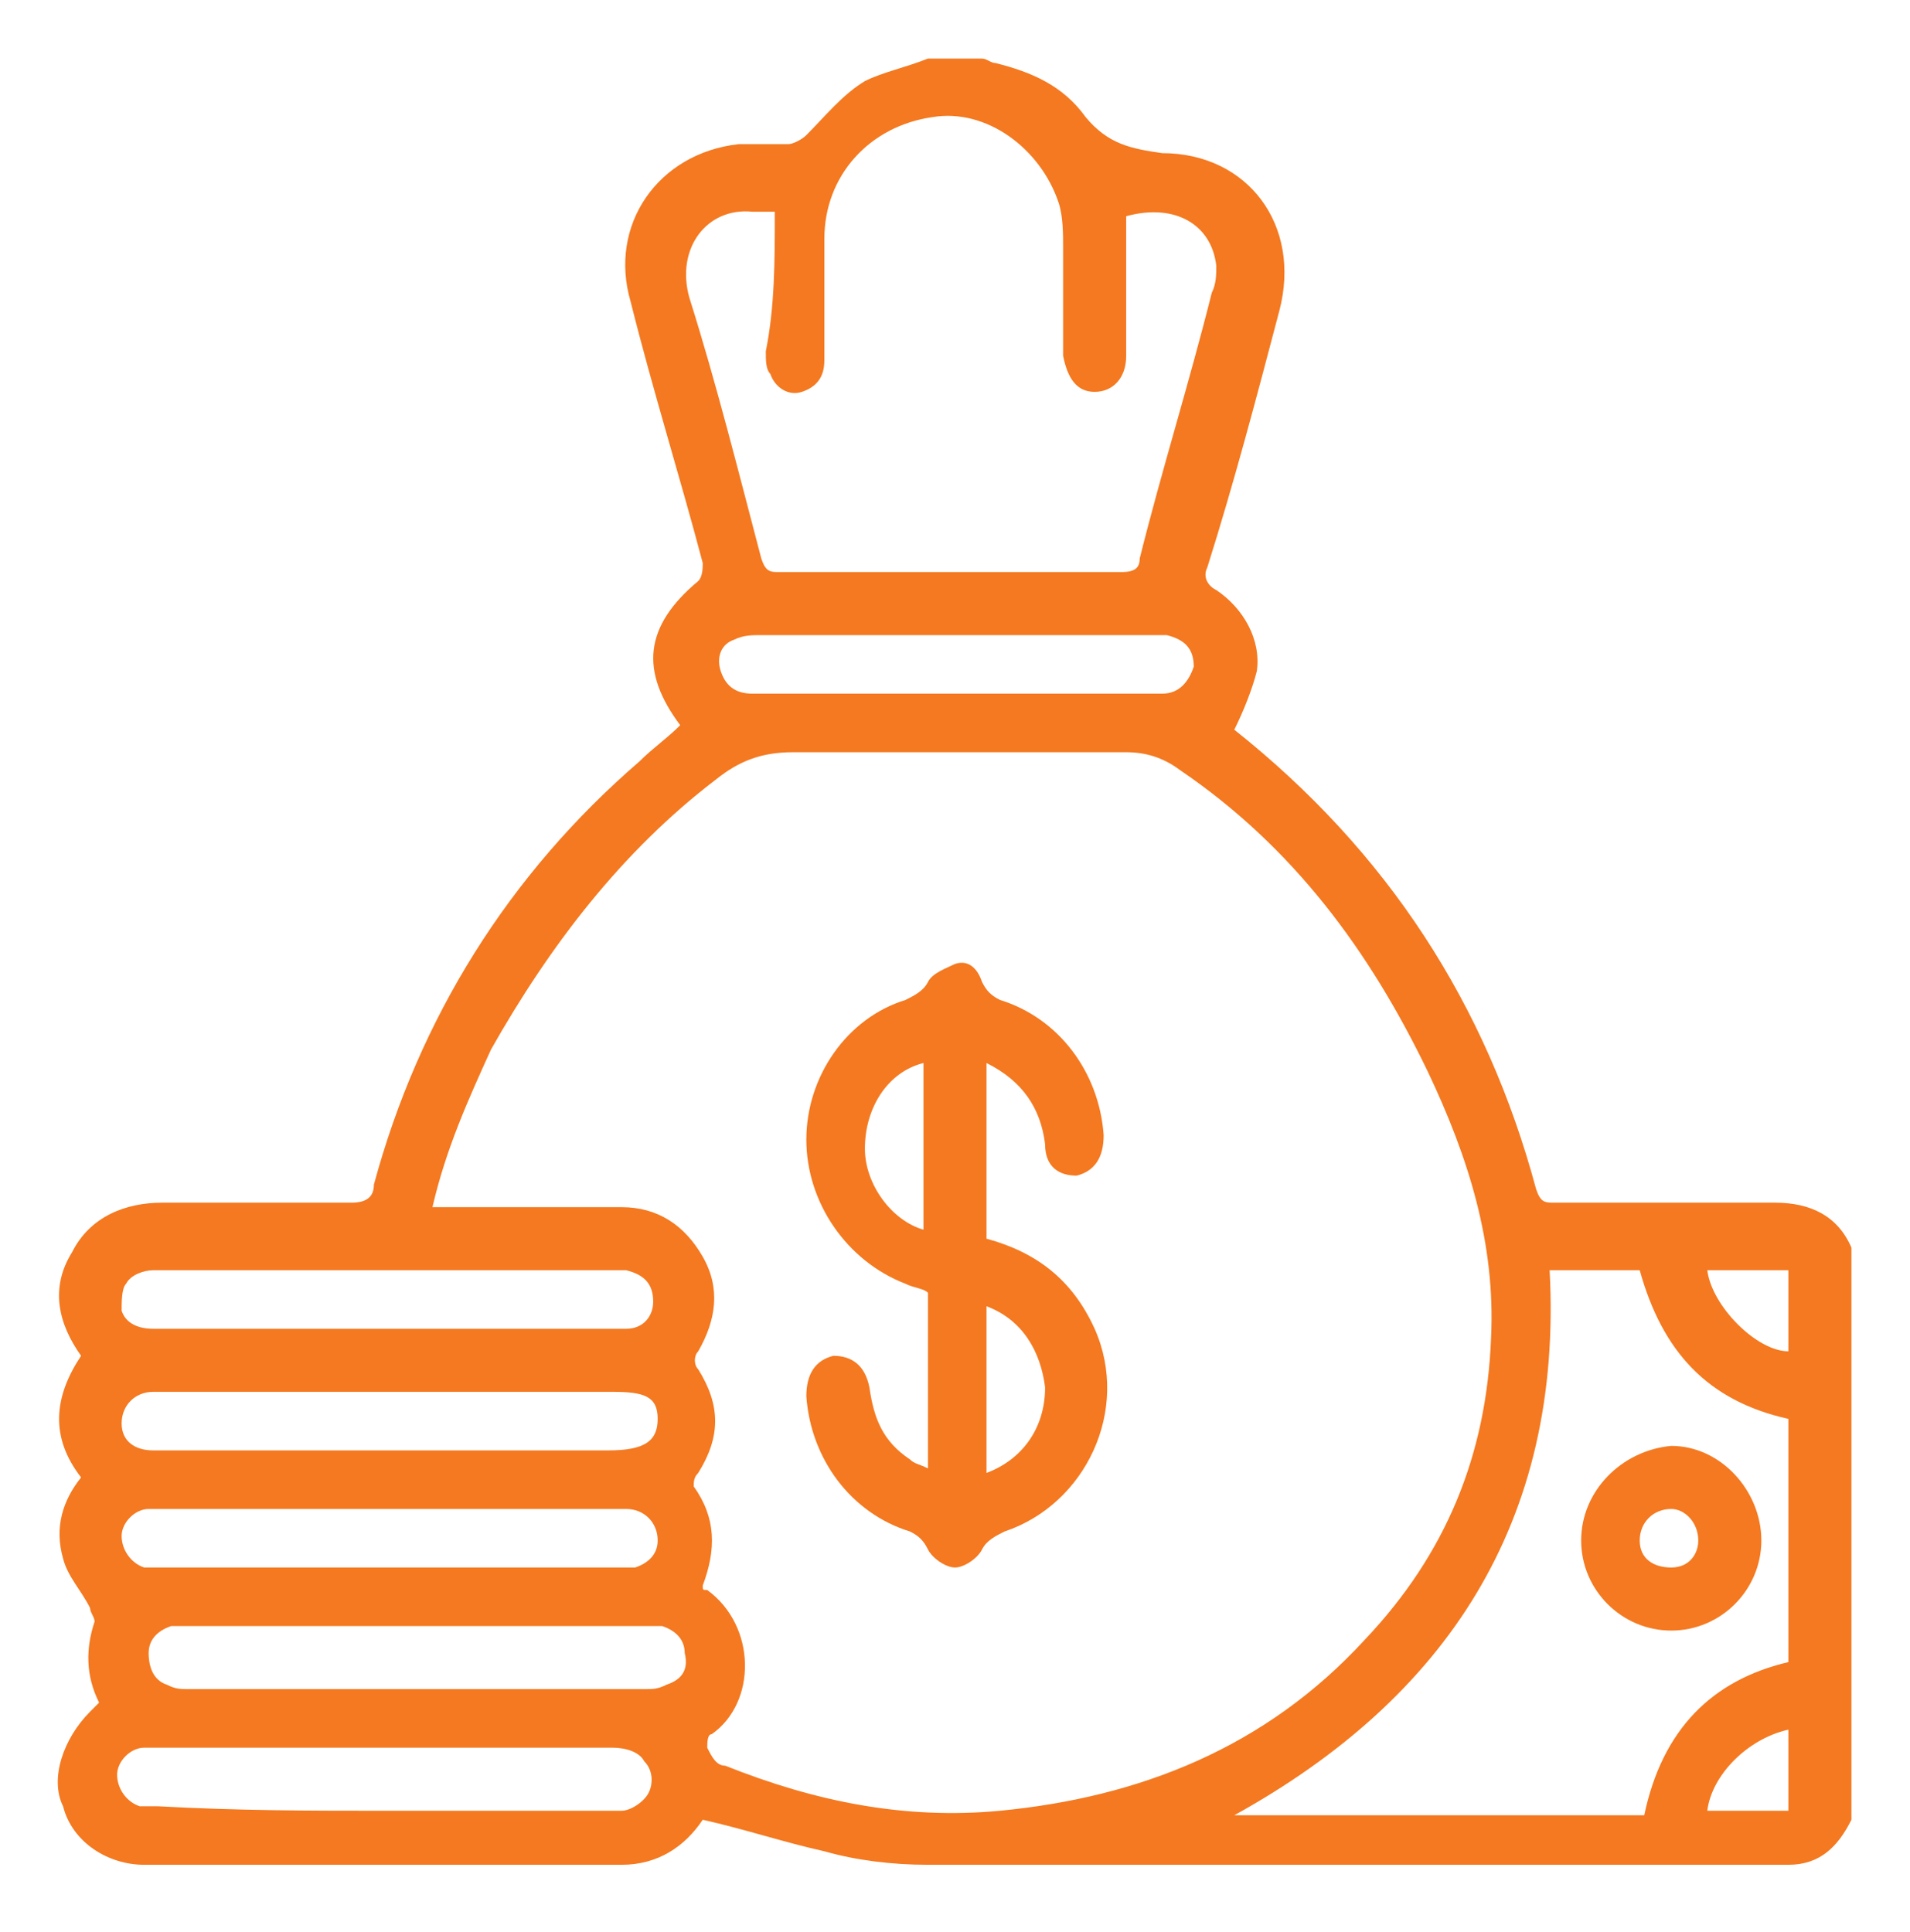
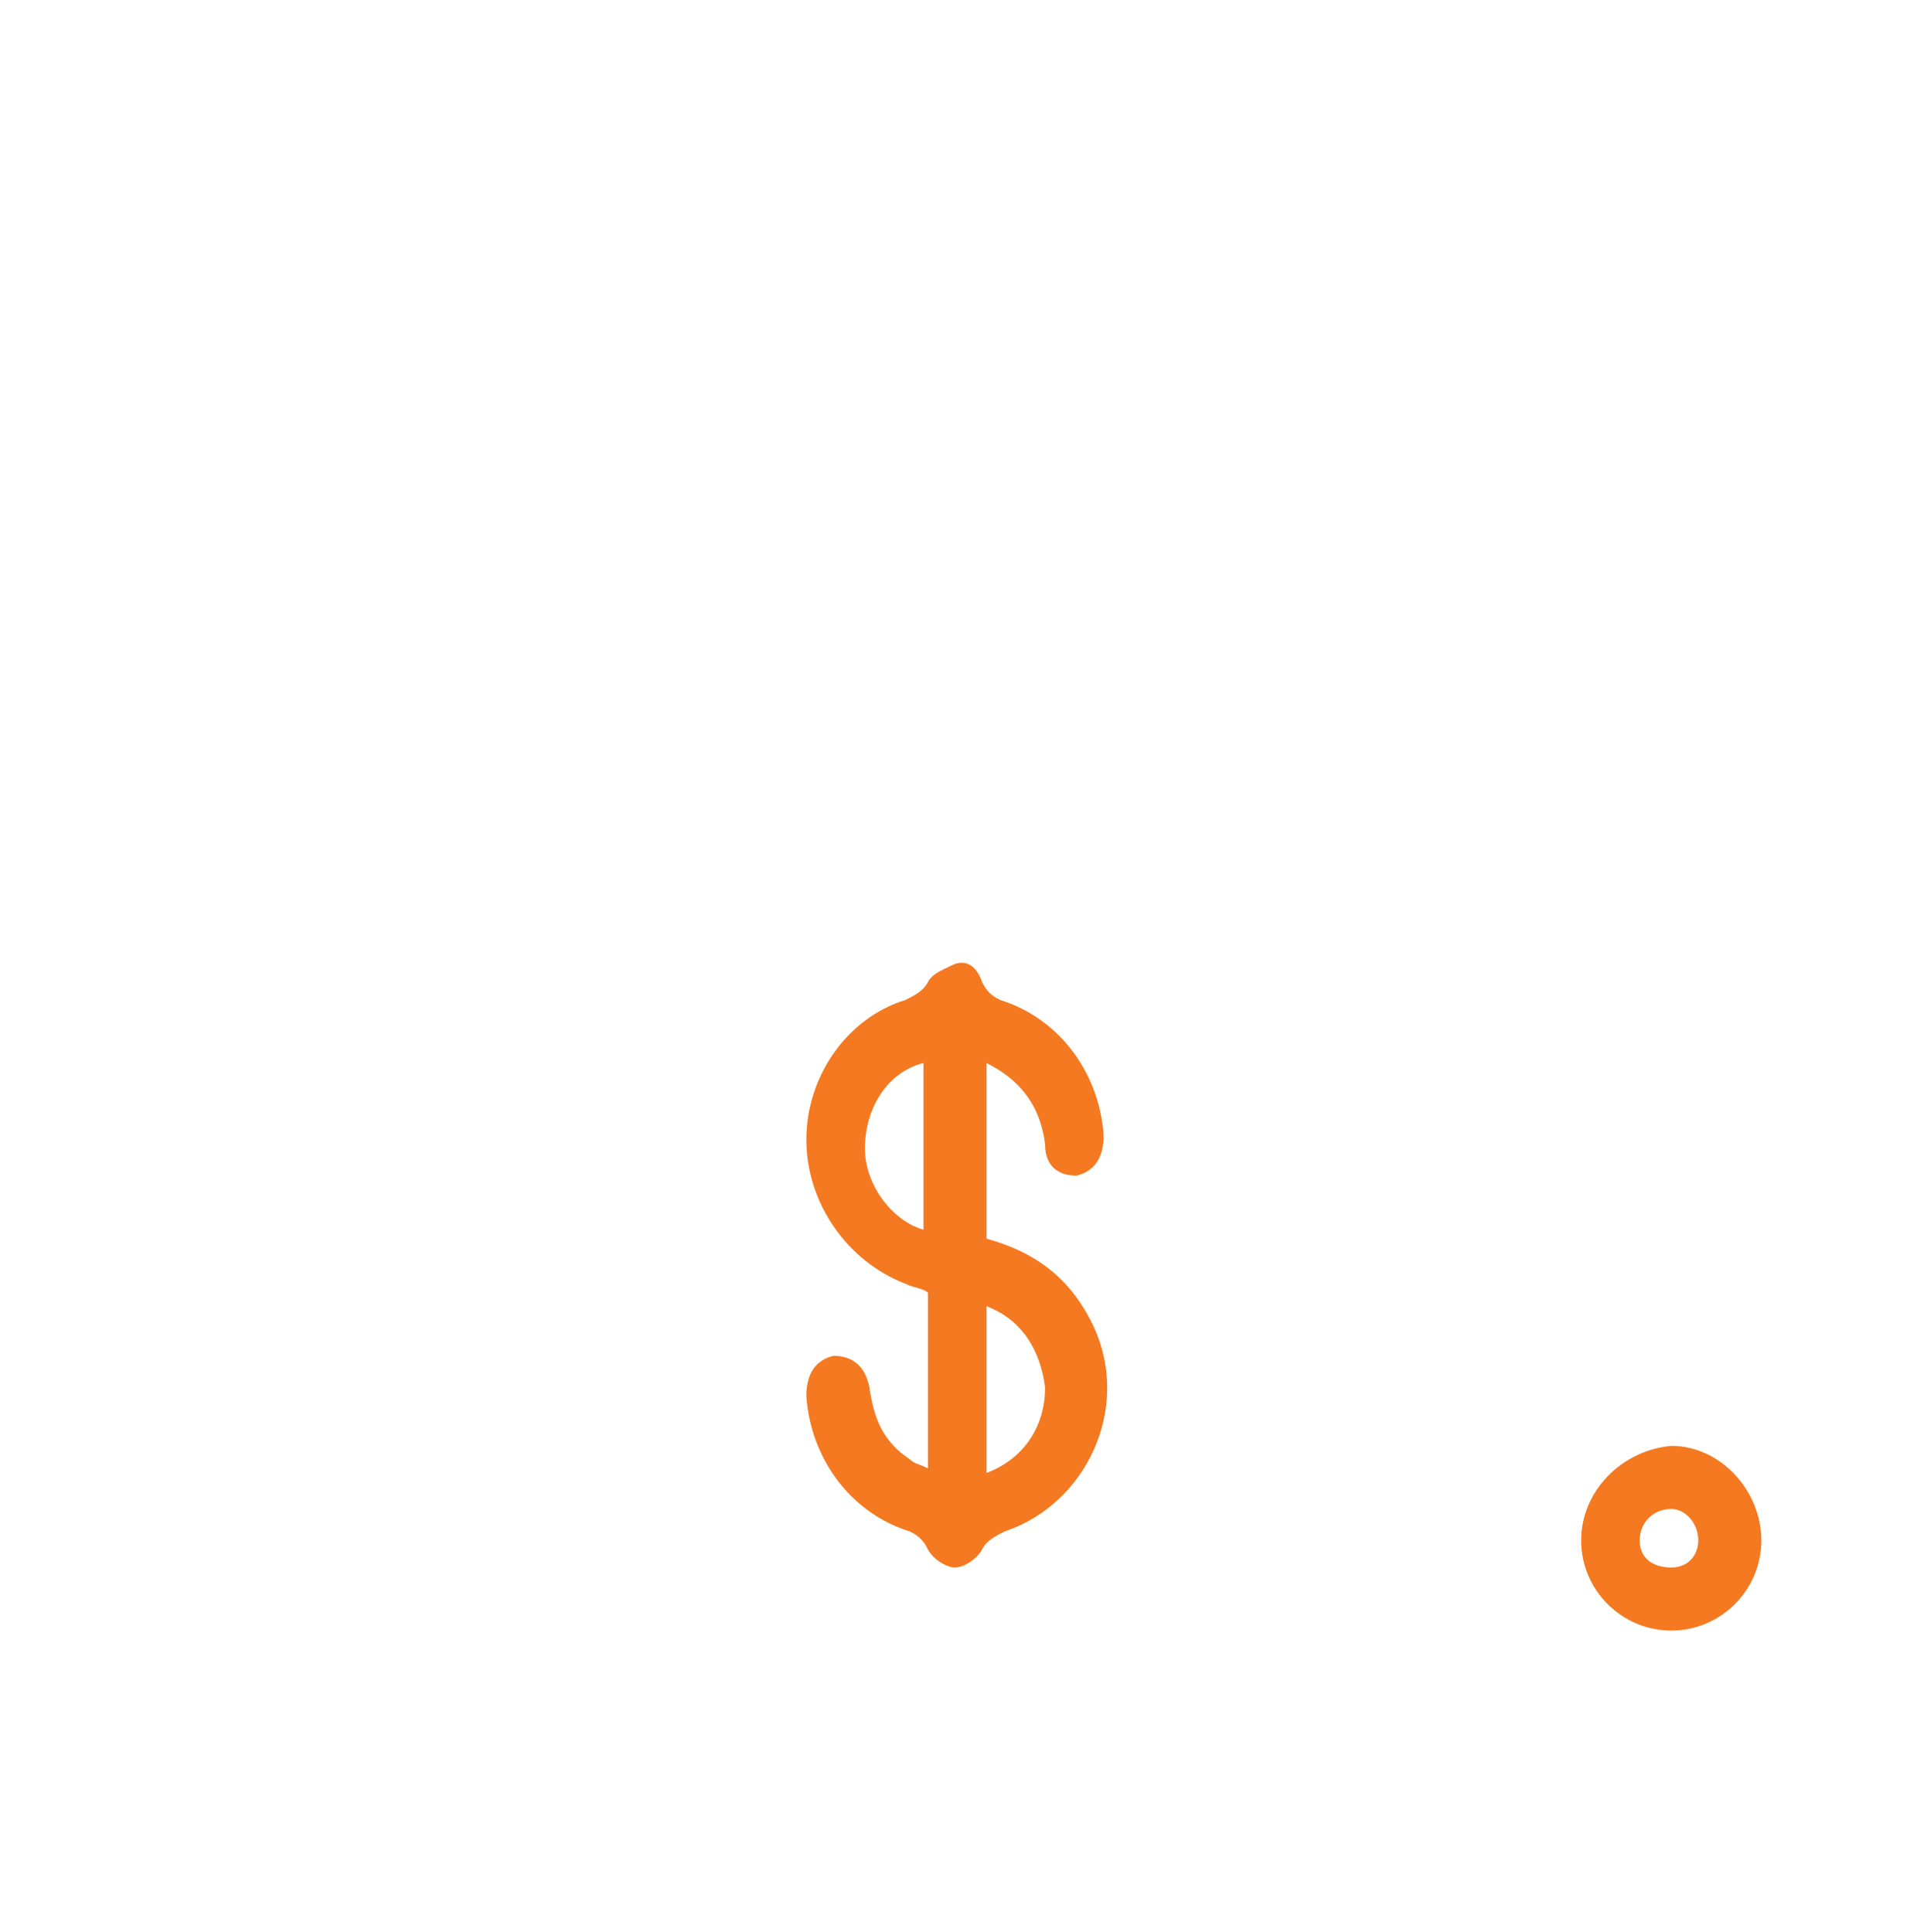
<svg xmlns="http://www.w3.org/2000/svg" version="1.1" id="Layer_1" x="0px" y="0px" viewBox="0 0 42.4 42.9" style="enable-background:new 0 0 42.4 42.9;" xml:space="preserve">
  <style type="text/css">
	.st0{fill:#F47920;}
</style>
-   <path class="st0" d="M20.6,1.3h1.2c0.1,0,0.2,0.1,0.3,0.1c0.8,0.2,1.5,0.5,2,1.2c0.5,0.6,1,0.7,1.7,0.8c1.9,0,3.1,1.6,2.6,3.5  c-0.5,1.9-1,3.8-1.6,5.7c-0.1,0.2,0,0.4,0.2,0.5c0.6,0.4,1,1.1,0.9,1.8c-0.1,0.4-0.3,0.9-0.5,1.3c0,0,0,0,0,0  c3.4,2.7,5.6,6.1,6.7,10.2c0.1,0.3,0.2,0.3,0.4,0.3c1.6,0,3.3,0,4.9,0c0.8,0,1.4,0.3,1.7,1v12.7c-0.3,0.6-0.7,1-1.4,1  c-6.4,0-12.7,0-19.1,0c-0.8,0-1.6-0.1-2.3-0.3c-0.9-0.2-1.8-0.5-2.7-0.7c-0.4,0.6-1,1-1.8,1c-3.5,0-7.1,0-10.6,0  c-0.8,0-1.6-0.5-1.8-1.3C1.1,39.5,1.4,38.6,2,38c0.1-0.1,0.1-0.1,0.2-0.2c-0.3-0.6-0.3-1.2-0.1-1.8c0-0.1-0.1-0.2-0.1-0.3  c-0.2-0.4-0.5-0.7-0.6-1.1c-0.2-0.7,0-1.3,0.4-1.8c-0.7-0.9-0.6-1.8,0-2.7c-0.5-0.7-0.7-1.5-0.2-2.3c0.4-0.8,1.2-1.1,2-1.1  c1.4,0,2.8,0,4.2,0c0.3,0,0.5-0.1,0.5-0.4c1-3.7,3-6.9,5.9-9.4c0.3-0.3,0.6-0.5,0.9-0.8c-0.9-1.2-0.8-2.2,0.4-3.2  c0.1-0.1,0.1-0.3,0.1-0.4c-0.5-1.9-1.1-3.8-1.6-5.8c-0.5-1.7,0.6-3.3,2.4-3.5c0.4,0,0.7,0,1.1,0c0.1,0,0.3-0.1,0.4-0.2  c0.4-0.4,0.8-0.9,1.3-1.2C19.6,1.6,20.1,1.5,20.6,1.3 M9.6,26.8h0.4c1.3,0,2.5,0,3.8,0c0.8,0,1.4,0.4,1.8,1.1  c0.4,0.7,0.3,1.4-0.1,2.1c-0.1,0.1-0.1,0.3,0,0.4c0.5,0.8,0.5,1.5,0,2.3c-0.1,0.1-0.1,0.2-0.1,0.3c0.5,0.7,0.5,1.4,0.2,2.2  c0,0.1,0,0.1,0.1,0.1c1.1,0.8,1.1,2.5,0.1,3.2c-0.1,0-0.1,0.2-0.1,0.3c0.1,0.2,0.2,0.4,0.4,0.4c2,0.8,4,1.2,6.1,1  c3.1-0.3,5.9-1.4,8.1-3.8c1.8-1.9,2.7-4.1,2.8-6.7c0.1-2.1-0.5-4-1.4-5.9c-1.3-2.7-3-5-5.5-6.7c-0.4-0.3-0.8-0.4-1.2-0.4  c-2.5,0-4.9,0-7.4,0c-0.7,0-1.2,0.2-1.7,0.6c-2.1,1.6-3.7,3.7-5,6C10.4,24.4,9.9,25.5,9.6,26.8 M17.2,4.7c-0.2,0-0.3,0-0.5,0  c-1-0.1-1.7,0.8-1.4,1.9c0.6,1.9,1.1,3.9,1.6,5.8c0.1,0.3,0.2,0.3,0.4,0.3c2.5,0,5.1,0,7.6,0c0.3,0,0.4-0.1,0.4-0.3  c0.5-2,1.1-3.9,1.6-5.9c0.1-0.2,0.1-0.4,0.1-0.6c-0.1-0.9-0.9-1.4-2-1.1c0,1,0,2.1,0,3.1c0,0.5-0.3,0.8-0.7,0.8  c-0.4,0-0.6-0.3-0.7-0.8c0-0.8,0-1.6,0-2.4c0-0.3,0-0.7-0.1-1c-0.4-1.2-1.6-2.1-2.8-1.9c-1.4,0.2-2.4,1.3-2.4,2.7c0,0.9,0,1.8,0,2.7  c0,0.4-0.2,0.6-0.5,0.7c-0.3,0.1-0.6-0.1-0.7-0.4c-0.1-0.1-0.1-0.3-0.1-0.5C17.2,6.8,17.2,5.8,17.2,4.7 M39.7,36.9v-5.4  c-1.8-0.4-2.8-1.5-3.3-3.3h-1h-1c0.3,5.6-2.3,9.5-7,12.1h9.1C36.9,38.4,38,37.3,39.7,36.9 M8.6,40.2h3.5c0.6,0,1.2,0,1.7,0  c0.2,0,0.5-0.2,0.6-0.4c0.1-0.2,0.1-0.5-0.1-0.7c-0.1-0.2-0.4-0.3-0.7-0.3c-3.4,0-6.8,0-10.2,0c-0.1,0-0.2,0-0.2,0  c-0.3,0-0.6,0.3-0.6,0.6c0,0.3,0.2,0.6,0.5,0.7c0.1,0,0.3,0,0.4,0C5.3,40.2,6.9,40.2,8.6,40.2 M9.3,37.5c1.7,0,3.3,0,5,0  c0.2,0,0.3,0,0.5-0.1c0.3-0.1,0.5-0.3,0.4-0.7c0-0.3-0.2-0.5-0.5-0.6c-0.1,0-0.3,0-0.4,0H4.2c-0.1,0-0.3,0-0.4,0  c-0.3,0.1-0.5,0.3-0.5,0.6c0,0.3,0.1,0.6,0.4,0.7c0.2,0.1,0.3,0.1,0.5,0.1C5.9,37.5,7.6,37.5,9.3,37.5 M8.6,29.5c1.1,0,2.2,0,3.3,0  c0.7,0,1.3,0,2,0c0.4,0,0.6-0.3,0.6-0.6c0-0.4-0.2-0.6-0.6-0.7c-0.1,0-0.3,0-0.4,0c-2.9,0-5.8,0-8.7,0c-0.5,0-1,0-1.4,0  c-0.2,0-0.5,0.1-0.6,0.3c-0.1,0.1-0.1,0.4-0.1,0.6c0.1,0.3,0.4,0.4,0.7,0.4C5.1,29.5,6.9,29.5,8.6,29.5 M8.6,33.5  c-1.2,0-2.4,0-3.6,0c-0.6,0-1.1,0-1.7,0c-0.3,0-0.6,0.3-0.6,0.6c0,0.3,0.2,0.6,0.5,0.7c0.2,0,0.3,0,0.5,0c3.3,0,6.6,0,9.9,0  c0.2,0,0.3,0,0.5,0c0.3-0.1,0.5-0.3,0.5-0.6c0-0.4-0.3-0.7-0.7-0.7C12.1,33.5,10.3,33.5,8.6,33.5 M8.6,32.2h4.9  c0.8,0,1.1-0.2,1.1-0.7c0-0.5-0.3-0.6-1-0.6c-3.3,0-6.5,0-9.8,0c-0.1,0-0.3,0-0.4,0c-0.4,0-0.7,0.3-0.7,0.7c0,0.4,0.3,0.6,0.7,0.6  c0.1,0,0.2,0,0.3,0C5.3,32.2,6.9,32.2,8.6,32.2 M21.2,15.4h1.7c1,0,2,0,2.9,0c0.4,0,0.6-0.3,0.7-0.6c0-0.4-0.2-0.6-0.6-0.7  c-0.1,0-0.2,0-0.3,0c-1.5,0-2.9,0-4.4,0c-1.4,0-2.9,0-4.3,0c-0.2,0-0.4,0-0.6,0.1c-0.3,0.1-0.4,0.4-0.3,0.7c0.1,0.3,0.3,0.5,0.7,0.5  C18.1,15.4,19.7,15.4,21.2,15.4 M39.7,30v-1.8h-1.8C38,29,39,30,39.7,30 M39.7,38.4c-0.9,0.2-1.7,1-1.8,1.8h1.8V38.4z" />
  <path class="st0" d="M21.9,23.6v3.9c1.1,0.3,1.9,0.9,2.4,2c0.8,1.8-0.2,3.9-2,4.5c-0.2,0.1-0.4,0.2-0.5,0.4  c-0.1,0.2-0.4,0.4-0.6,0.4c-0.2,0-0.5-0.2-0.6-0.4c-0.1-0.2-0.2-0.3-0.4-0.4c-1.3-0.4-2.2-1.6-2.3-3c0-0.5,0.2-0.8,0.6-0.9  c0.4,0,0.7,0.2,0.8,0.7c0.1,0.7,0.3,1.2,0.9,1.6c0.1,0.1,0.2,0.1,0.4,0.2v-3.9c-0.1-0.1-0.3-0.1-0.5-0.2c-1.3-0.5-2.2-1.8-2.2-3.2  c0-1.4,0.9-2.7,2.2-3.1c0.2-0.1,0.4-0.2,0.5-0.4c0.1-0.2,0.4-0.3,0.6-0.4c0.3-0.1,0.5,0.1,0.6,0.4c0.1,0.2,0.2,0.3,0.4,0.4  c1.3,0.4,2.2,1.6,2.3,3c0,0.5-0.2,0.8-0.6,0.9c-0.4,0-0.7-0.2-0.7-0.7C23.1,24.6,22.7,24,21.9,23.6 M21.9,29v3.7  c0.8-0.3,1.3-1,1.3-1.9C23.1,30,22.7,29.3,21.9,29 M20.5,23.6c-0.8,0.2-1.3,1-1.3,1.9c0,0.8,0.6,1.6,1.3,1.8V23.6z" />
  <path class="st0" d="M39.1,34.2c0,1.1-0.9,2-2,2c-1.1,0-2-0.9-2-2c0-1.1,0.9-2,2-2.1C38.2,32.1,39.1,33.1,39.1,34.2 M37.1,34.8  c0.4,0,0.6-0.3,0.6-0.6c0-0.4-0.3-0.7-0.6-0.7c-0.4,0-0.7,0.3-0.7,0.7C36.4,34.6,36.7,34.8,37.1,34.8" />
</svg>